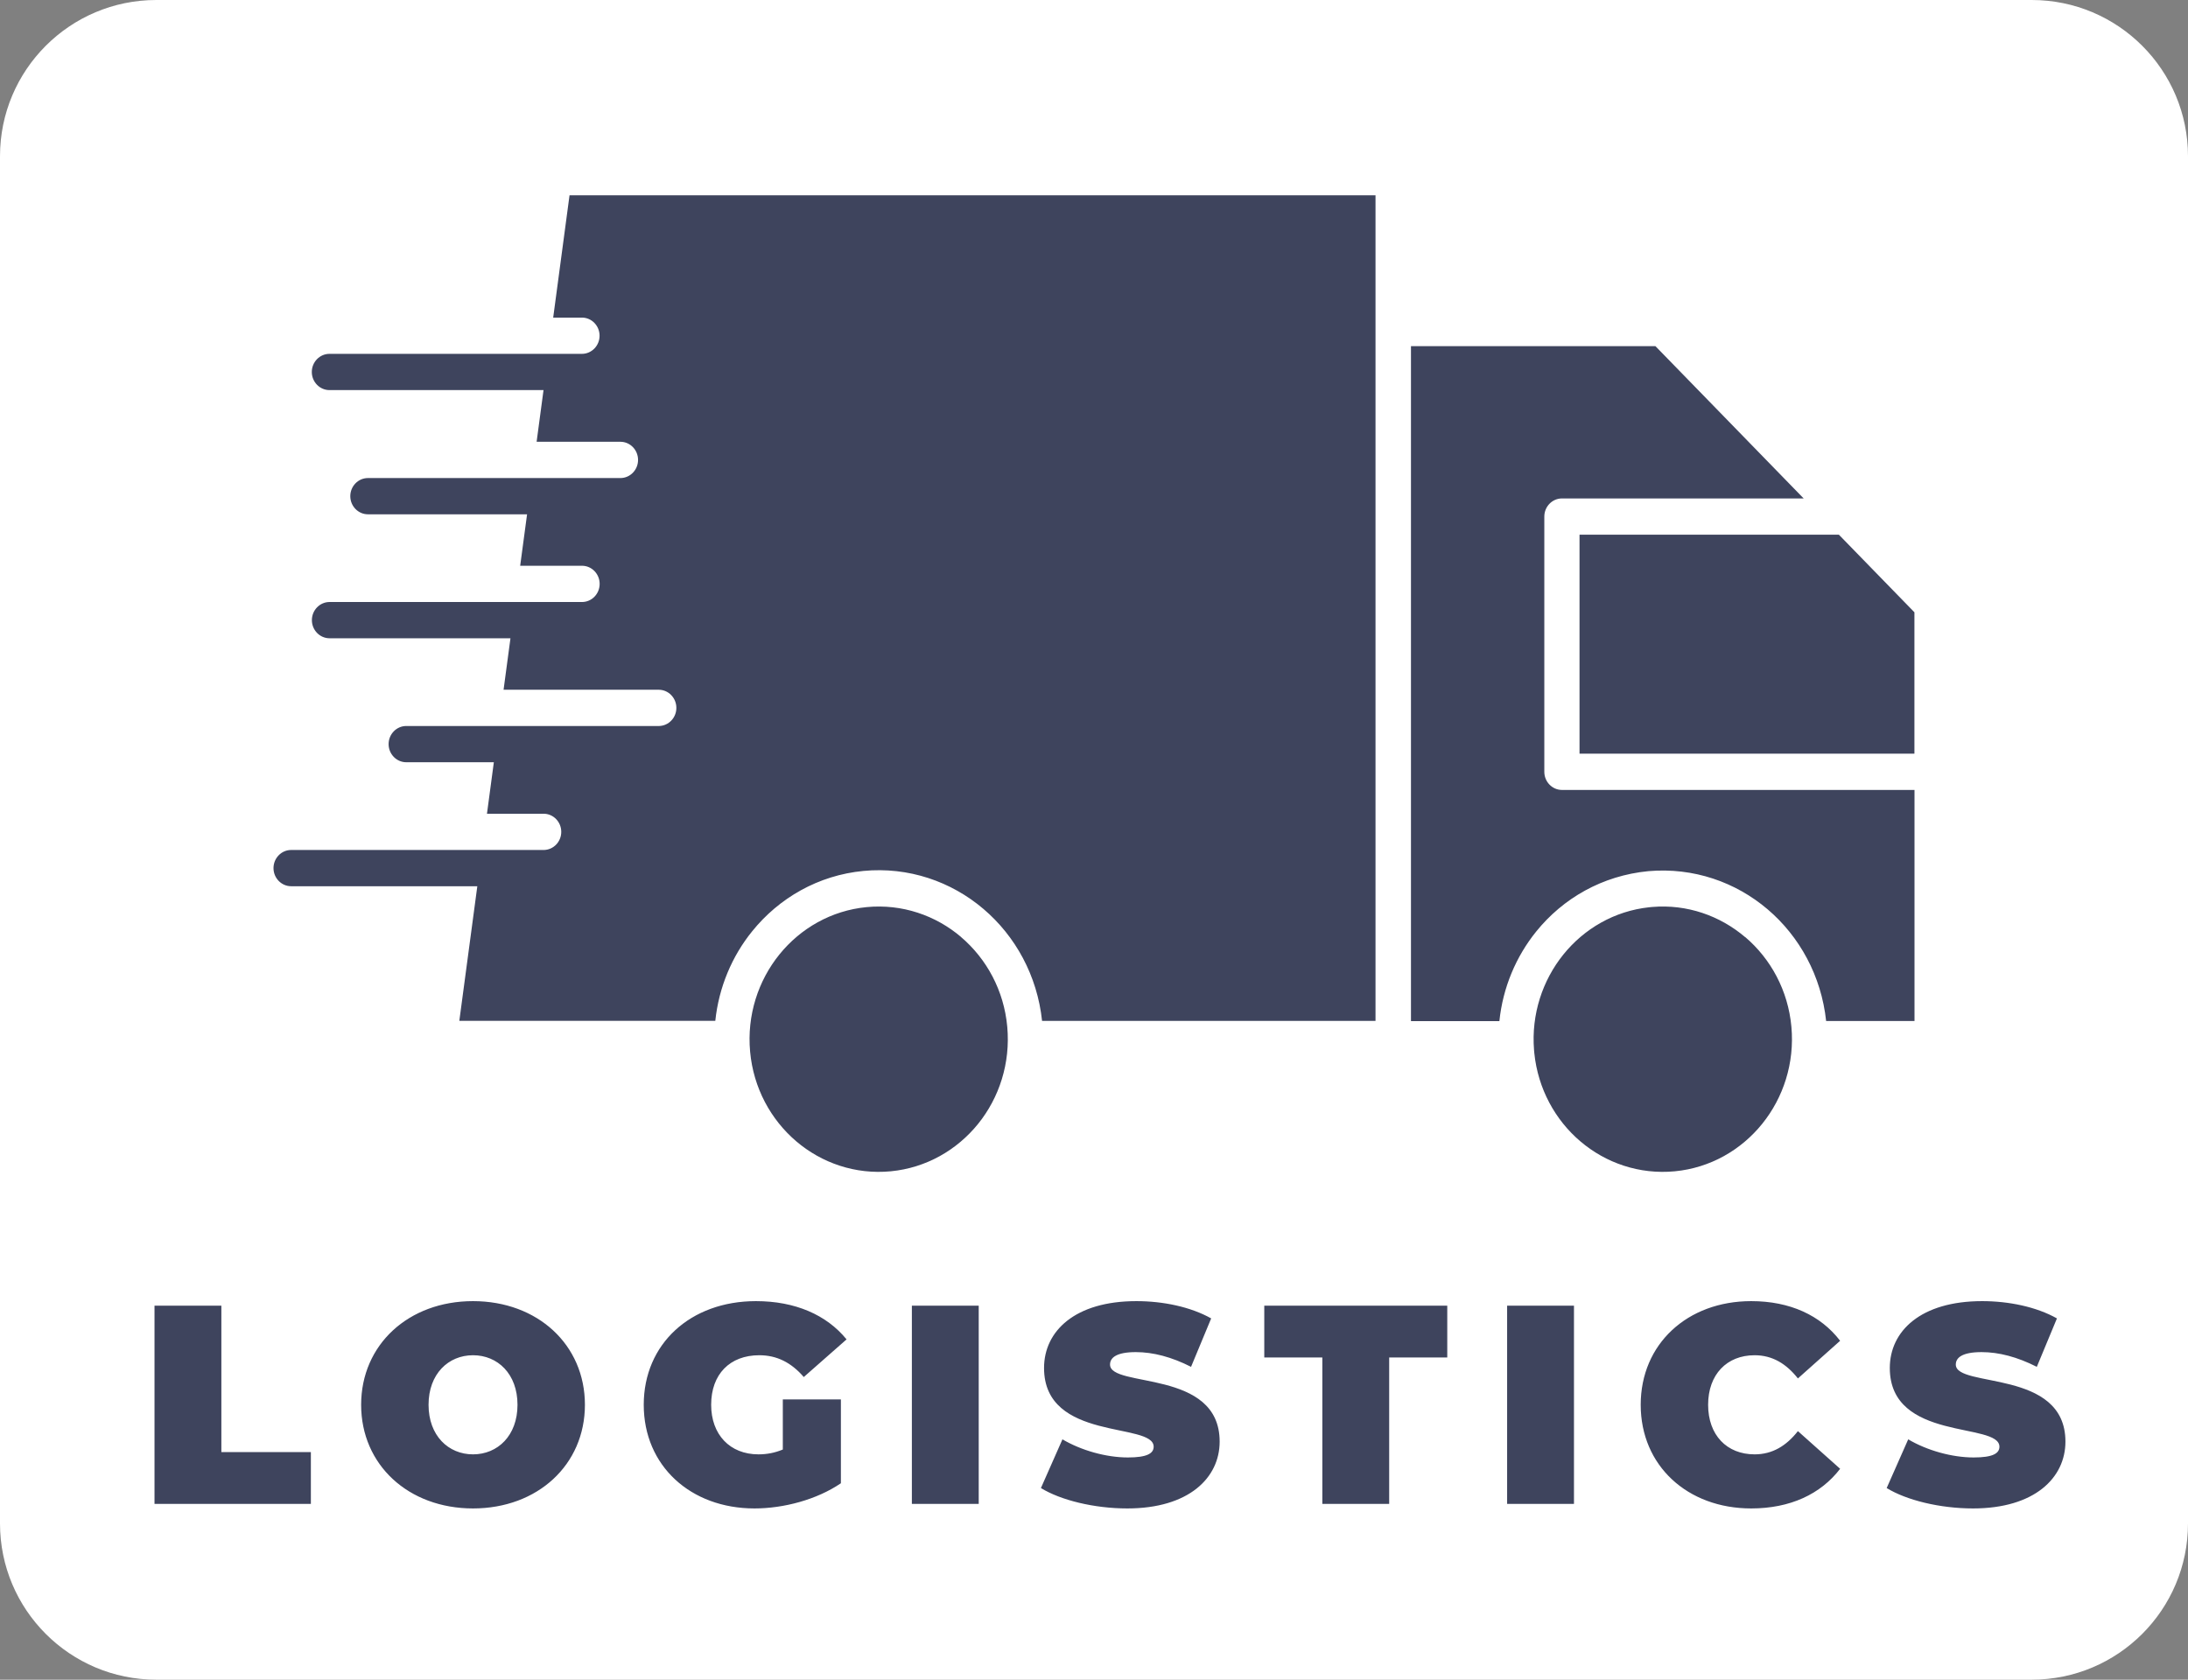
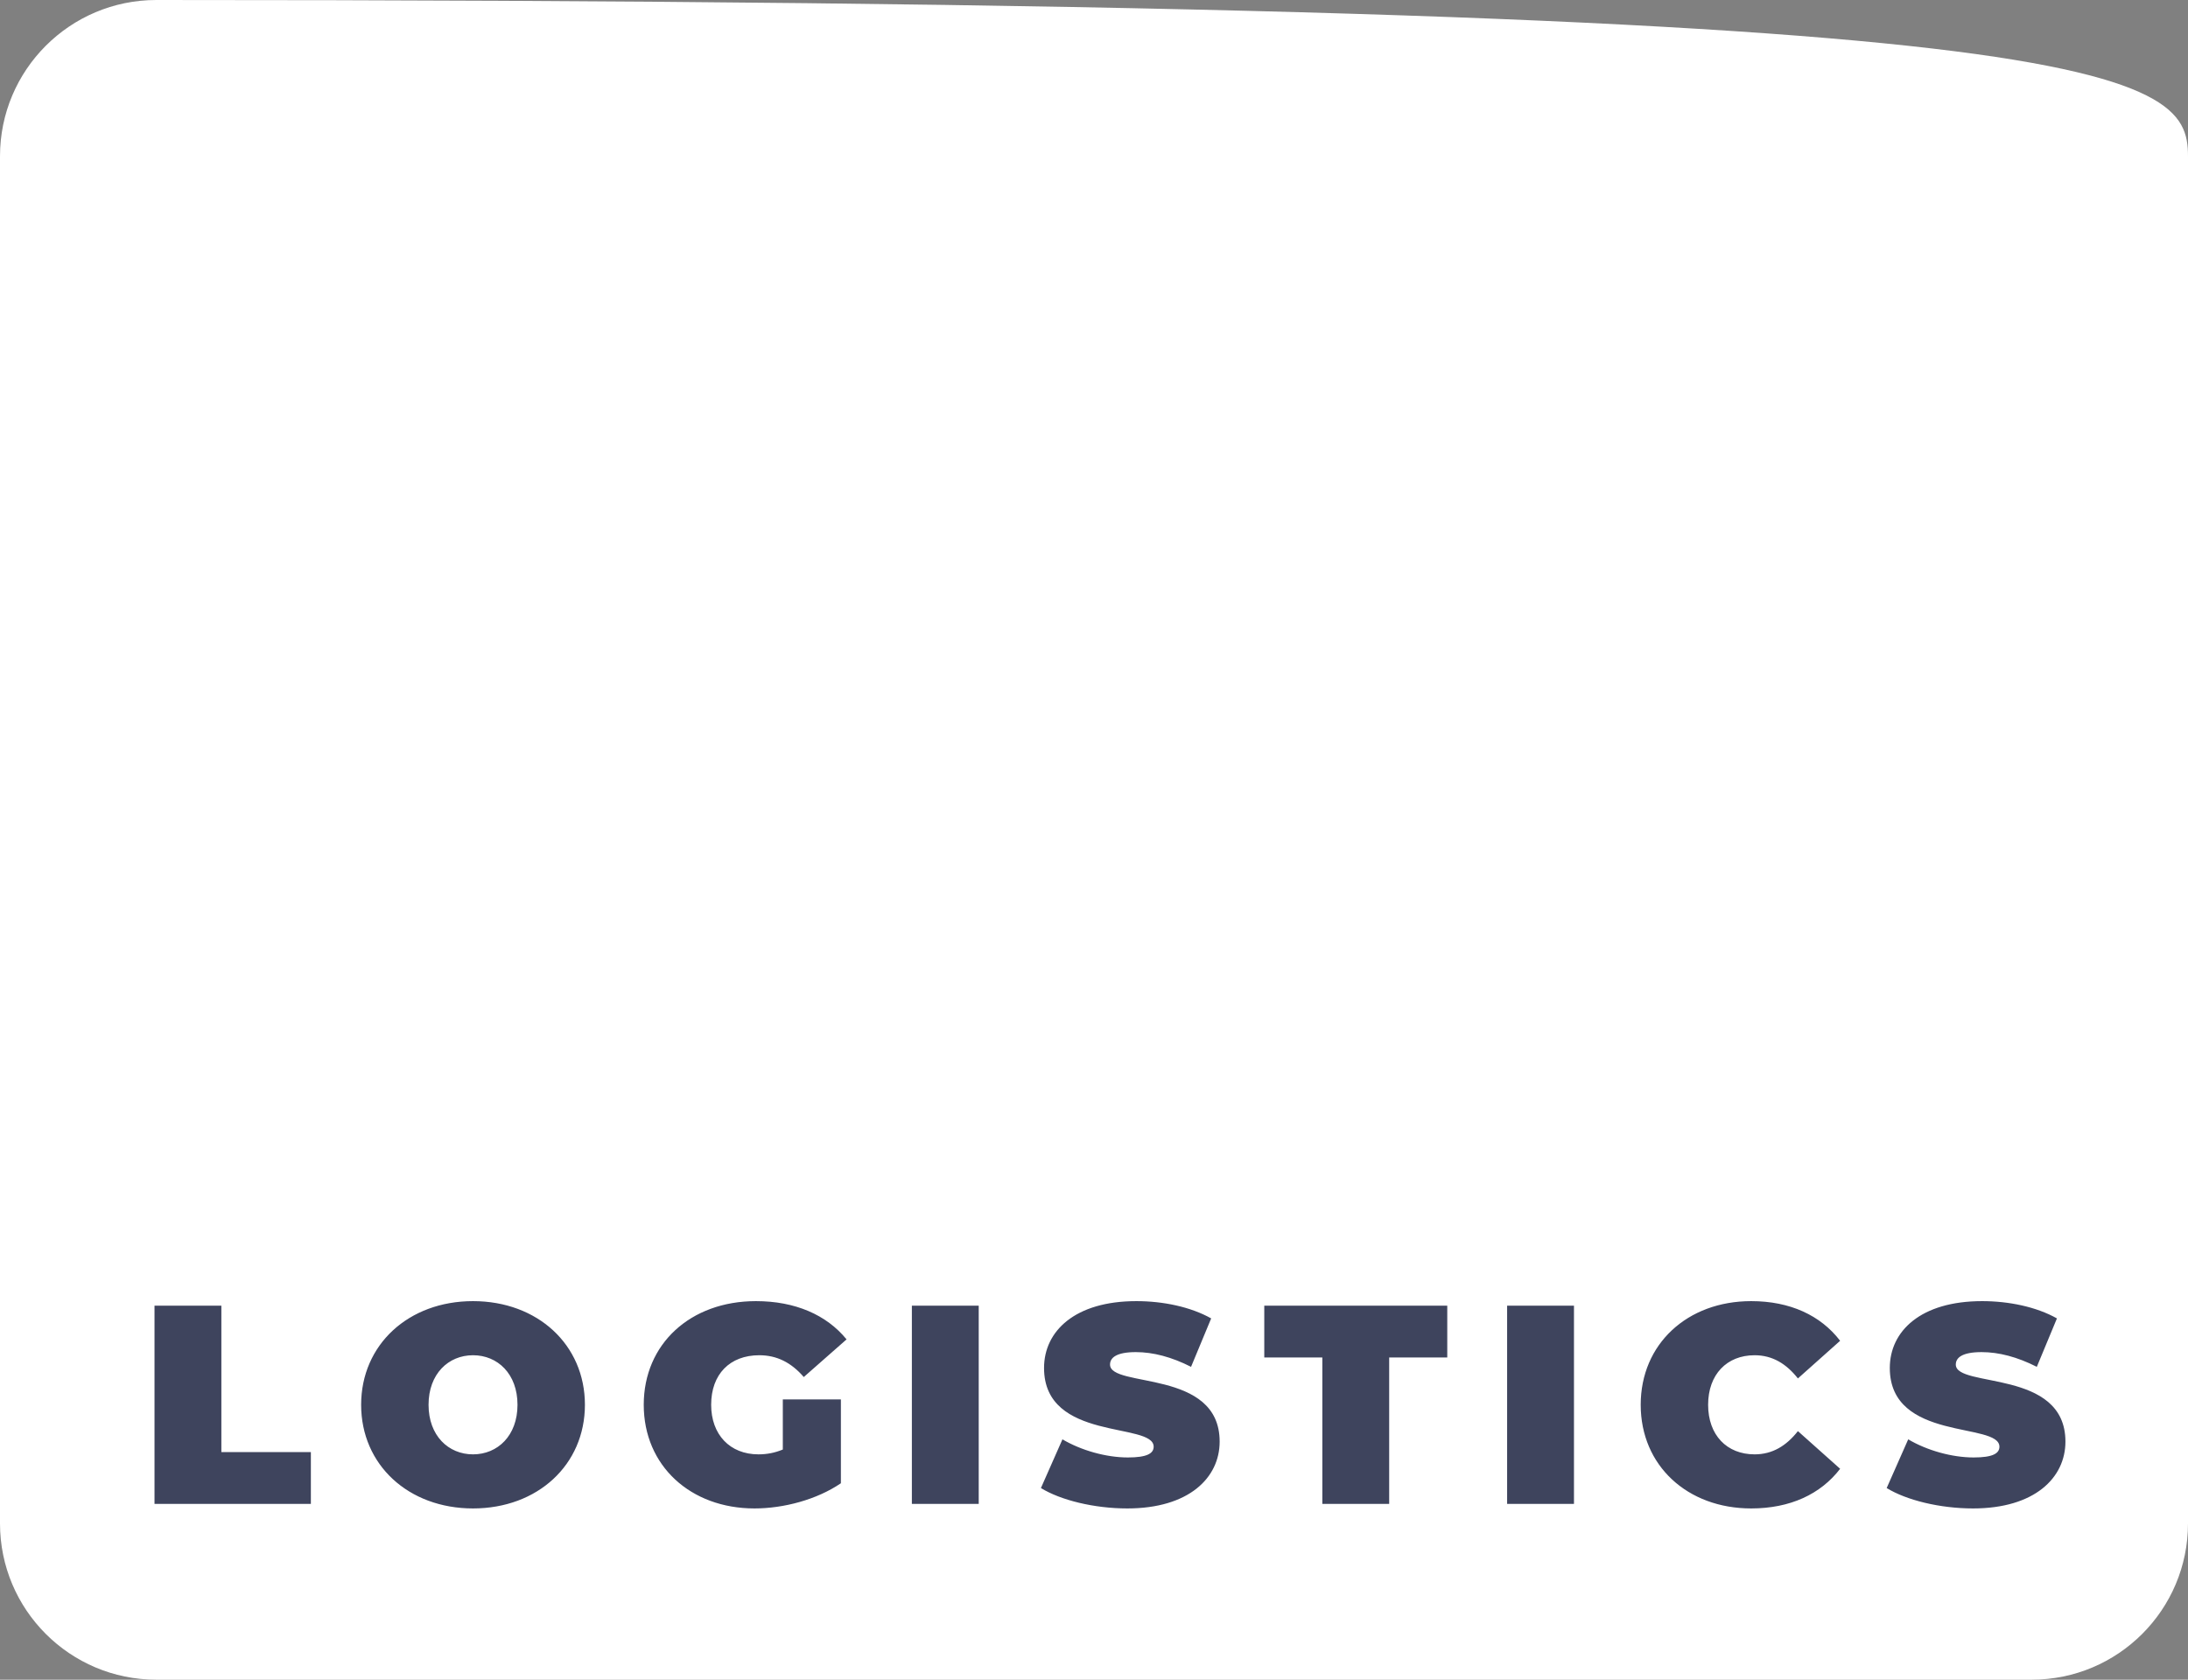
<svg xmlns="http://www.w3.org/2000/svg" width="112" height="86" viewBox="0 0 112 86" fill="none">
  <rect x="0" y="0" width="112" height="86" fill="#808080" stroke="none" />
-   <path d="M0 8C0 3.582 3.582 0 8 0H104C108.418 0 112 3.582 112 8V78C112 82.418 108.418 86 104 86H8C3.582 86 0 82.418 0 78V8Z" fill="white" />
-   <path d="M27.474 22.619H31.758C32.255 22.619 32.661 23.036 32.661 23.548C32.661 24.059 32.255 24.476 31.758 24.476H18.834C18.337 24.476 17.931 24.892 17.931 25.404C17.931 25.915 18.337 26.332 18.834 26.332H26.98L26.627 28.967H29.792C30.29 28.967 30.695 29.384 30.695 29.895C30.695 30.407 30.29 30.823 29.792 30.823H16.868C16.371 30.823 15.965 31.24 15.965 31.751C15.965 32.263 16.371 32.679 16.868 32.679H26.13L25.777 35.315H33.718C34.216 35.315 34.622 35.732 34.622 36.243C34.622 36.747 34.23 37.157 33.743 37.171H20.795C20.298 37.171 19.892 37.588 19.892 38.099C19.892 38.61 20.298 39.027 20.795 39.027H25.279L24.927 41.663H27.826C28.324 41.663 28.73 42.08 28.73 42.591C28.73 43.095 28.338 43.504 27.851 43.519H14.903C14.406 43.519 14 43.936 14 44.447C14 44.958 14.406 45.375 14.903 45.375H24.433L23.512 52.267H36.615C36.795 50.548 37.469 48.957 38.503 47.681C39.875 45.98 41.883 44.813 44.197 44.592C46.508 44.371 48.692 45.132 50.346 46.542C51.973 47.927 53.095 49.946 53.342 52.27H70.41V10H29.153L28.317 16.261H29.788C30.285 16.261 30.691 16.678 30.691 17.189C30.691 17.7 30.285 18.117 29.788 18.117H16.864C16.367 18.117 15.961 18.534 15.961 19.045C15.961 19.556 16.367 19.973 16.864 19.973H27.822L27.47 22.608L27.474 22.619ZM93.474 52.277H98V40.445H79.954C79.457 40.445 79.051 40.028 79.051 39.517V26.448C79.051 25.937 79.457 25.52 79.954 25.52H92.327L84.738 17.722H72.225V52.281H76.751C76.928 50.559 77.605 48.971 78.635 47.695C80.007 45.995 82.015 44.831 84.379 44.603C86.697 44.403 88.845 45.165 90.482 46.557C92.109 47.942 93.231 49.961 93.478 52.285L93.474 52.277ZM89.328 47.978C88.044 46.887 86.361 46.285 84.572 46.437L84.417 46.452C82.635 46.644 81.087 47.554 80.025 48.873C78.963 50.193 78.377 51.926 78.525 53.76L78.539 53.92C78.726 55.75 79.612 57.346 80.896 58.437C82.198 59.546 83.916 60.144 85.733 59.97C87.546 59.796 89.124 58.879 90.203 57.541C91.283 56.203 91.868 54.438 91.699 52.571C91.53 50.708 90.637 49.087 89.335 47.978L89.328 47.978ZM49.2 47.978C47.898 46.869 46.18 46.27 44.363 46.444C42.549 46.618 40.972 47.536 39.893 48.873C38.813 50.211 38.227 51.977 38.397 53.844C38.566 55.707 39.459 57.328 40.761 58.437C42.063 59.546 43.781 60.144 45.598 59.97C47.411 59.796 48.988 58.879 50.068 57.541C51.147 56.204 51.729 54.438 51.56 52.571C51.391 50.708 50.498 49.087 49.196 47.978H49.2ZM97.996 38.589V31.349L94.129 27.376H80.853V38.589H97.996Z" fill="#3E445D" />
+   <path d="M0 8C0 3.582 3.582 0 8 0C108.418 0 112 3.582 112 8V78C112 82.418 108.418 86 104 86H8C3.582 86 0 82.418 0 78V8Z" fill="white" />
  <path d="M7.909 77V66.85H11.331V74.347H15.913V77H7.909ZM24.213 77.232C20.907 77.232 18.486 74.999 18.486 71.925C18.486 68.851 20.907 66.618 24.213 66.618C27.519 66.618 29.941 68.851 29.941 71.925C29.941 74.999 27.519 77.232 24.213 77.232ZM24.213 74.463C25.475 74.463 26.49 73.505 26.49 71.925C26.49 70.344 25.475 69.388 24.213 69.388C22.952 69.388 21.937 70.344 21.937 71.925C21.937 73.505 22.952 74.463 24.213 74.463ZM40.071 74.216V71.65H43.044V75.942C41.811 76.782 40.115 77.232 38.621 77.232C35.344 77.232 32.952 75.043 32.952 71.925C32.952 68.808 35.344 66.618 38.694 66.618C40.695 66.618 42.304 67.314 43.334 68.576L41.144 70.504C40.506 69.764 39.767 69.388 38.868 69.388C37.36 69.388 36.403 70.359 36.403 71.925C36.403 73.448 37.36 74.463 38.824 74.463C39.245 74.463 39.651 74.39 40.071 74.216ZM46.677 77V66.85H50.099V77H46.677ZM57.706 77.232C56.009 77.232 54.298 76.811 53.283 76.188L54.385 73.694C55.342 74.26 56.618 74.622 57.734 74.622C58.706 74.622 59.054 74.419 59.054 74.071C59.054 72.795 53.443 73.825 53.443 70.04C53.443 68.155 55.023 66.618 58.169 66.618C59.532 66.618 60.939 66.908 61.998 67.502L60.968 69.982C59.968 69.475 59.025 69.228 58.141 69.228C57.14 69.228 56.821 69.518 56.821 69.866C56.821 71.084 62.432 70.069 62.432 73.81C62.432 75.666 60.852 77.232 57.706 77.232ZM67.688 77V69.504H64.716V66.85H74.083V69.504H71.11V77H67.688ZM77.147 77V66.85H80.569V77H77.147ZM89.64 77.232C86.377 77.232 83.985 75.043 83.985 71.925C83.985 68.808 86.377 66.618 89.64 66.618C91.626 66.618 93.192 67.343 94.193 68.648L92.032 70.576C91.438 69.823 90.727 69.388 89.814 69.388C88.393 69.388 87.436 70.374 87.436 71.925C87.436 73.477 88.393 74.463 89.814 74.463C90.727 74.463 91.438 74.028 92.032 73.273L94.193 75.202C93.192 76.507 91.626 77.232 89.64 77.232ZM100.999 77.232C99.302 77.232 97.591 76.811 96.576 76.188L97.678 73.694C98.635 74.26 99.911 74.622 101.028 74.622C101.999 74.622 102.347 74.419 102.347 74.071C102.347 72.795 96.736 73.825 96.736 70.04C96.736 68.155 98.316 66.618 101.463 66.618C102.826 66.618 104.232 66.908 105.291 67.502L104.261 69.982C103.261 69.475 102.318 69.228 101.434 69.228C100.433 69.228 100.114 69.518 100.114 69.866C100.114 71.084 105.726 70.069 105.726 73.81C105.726 75.666 104.145 77.232 100.999 77.232Z" fill="#3E445D" />
</svg>